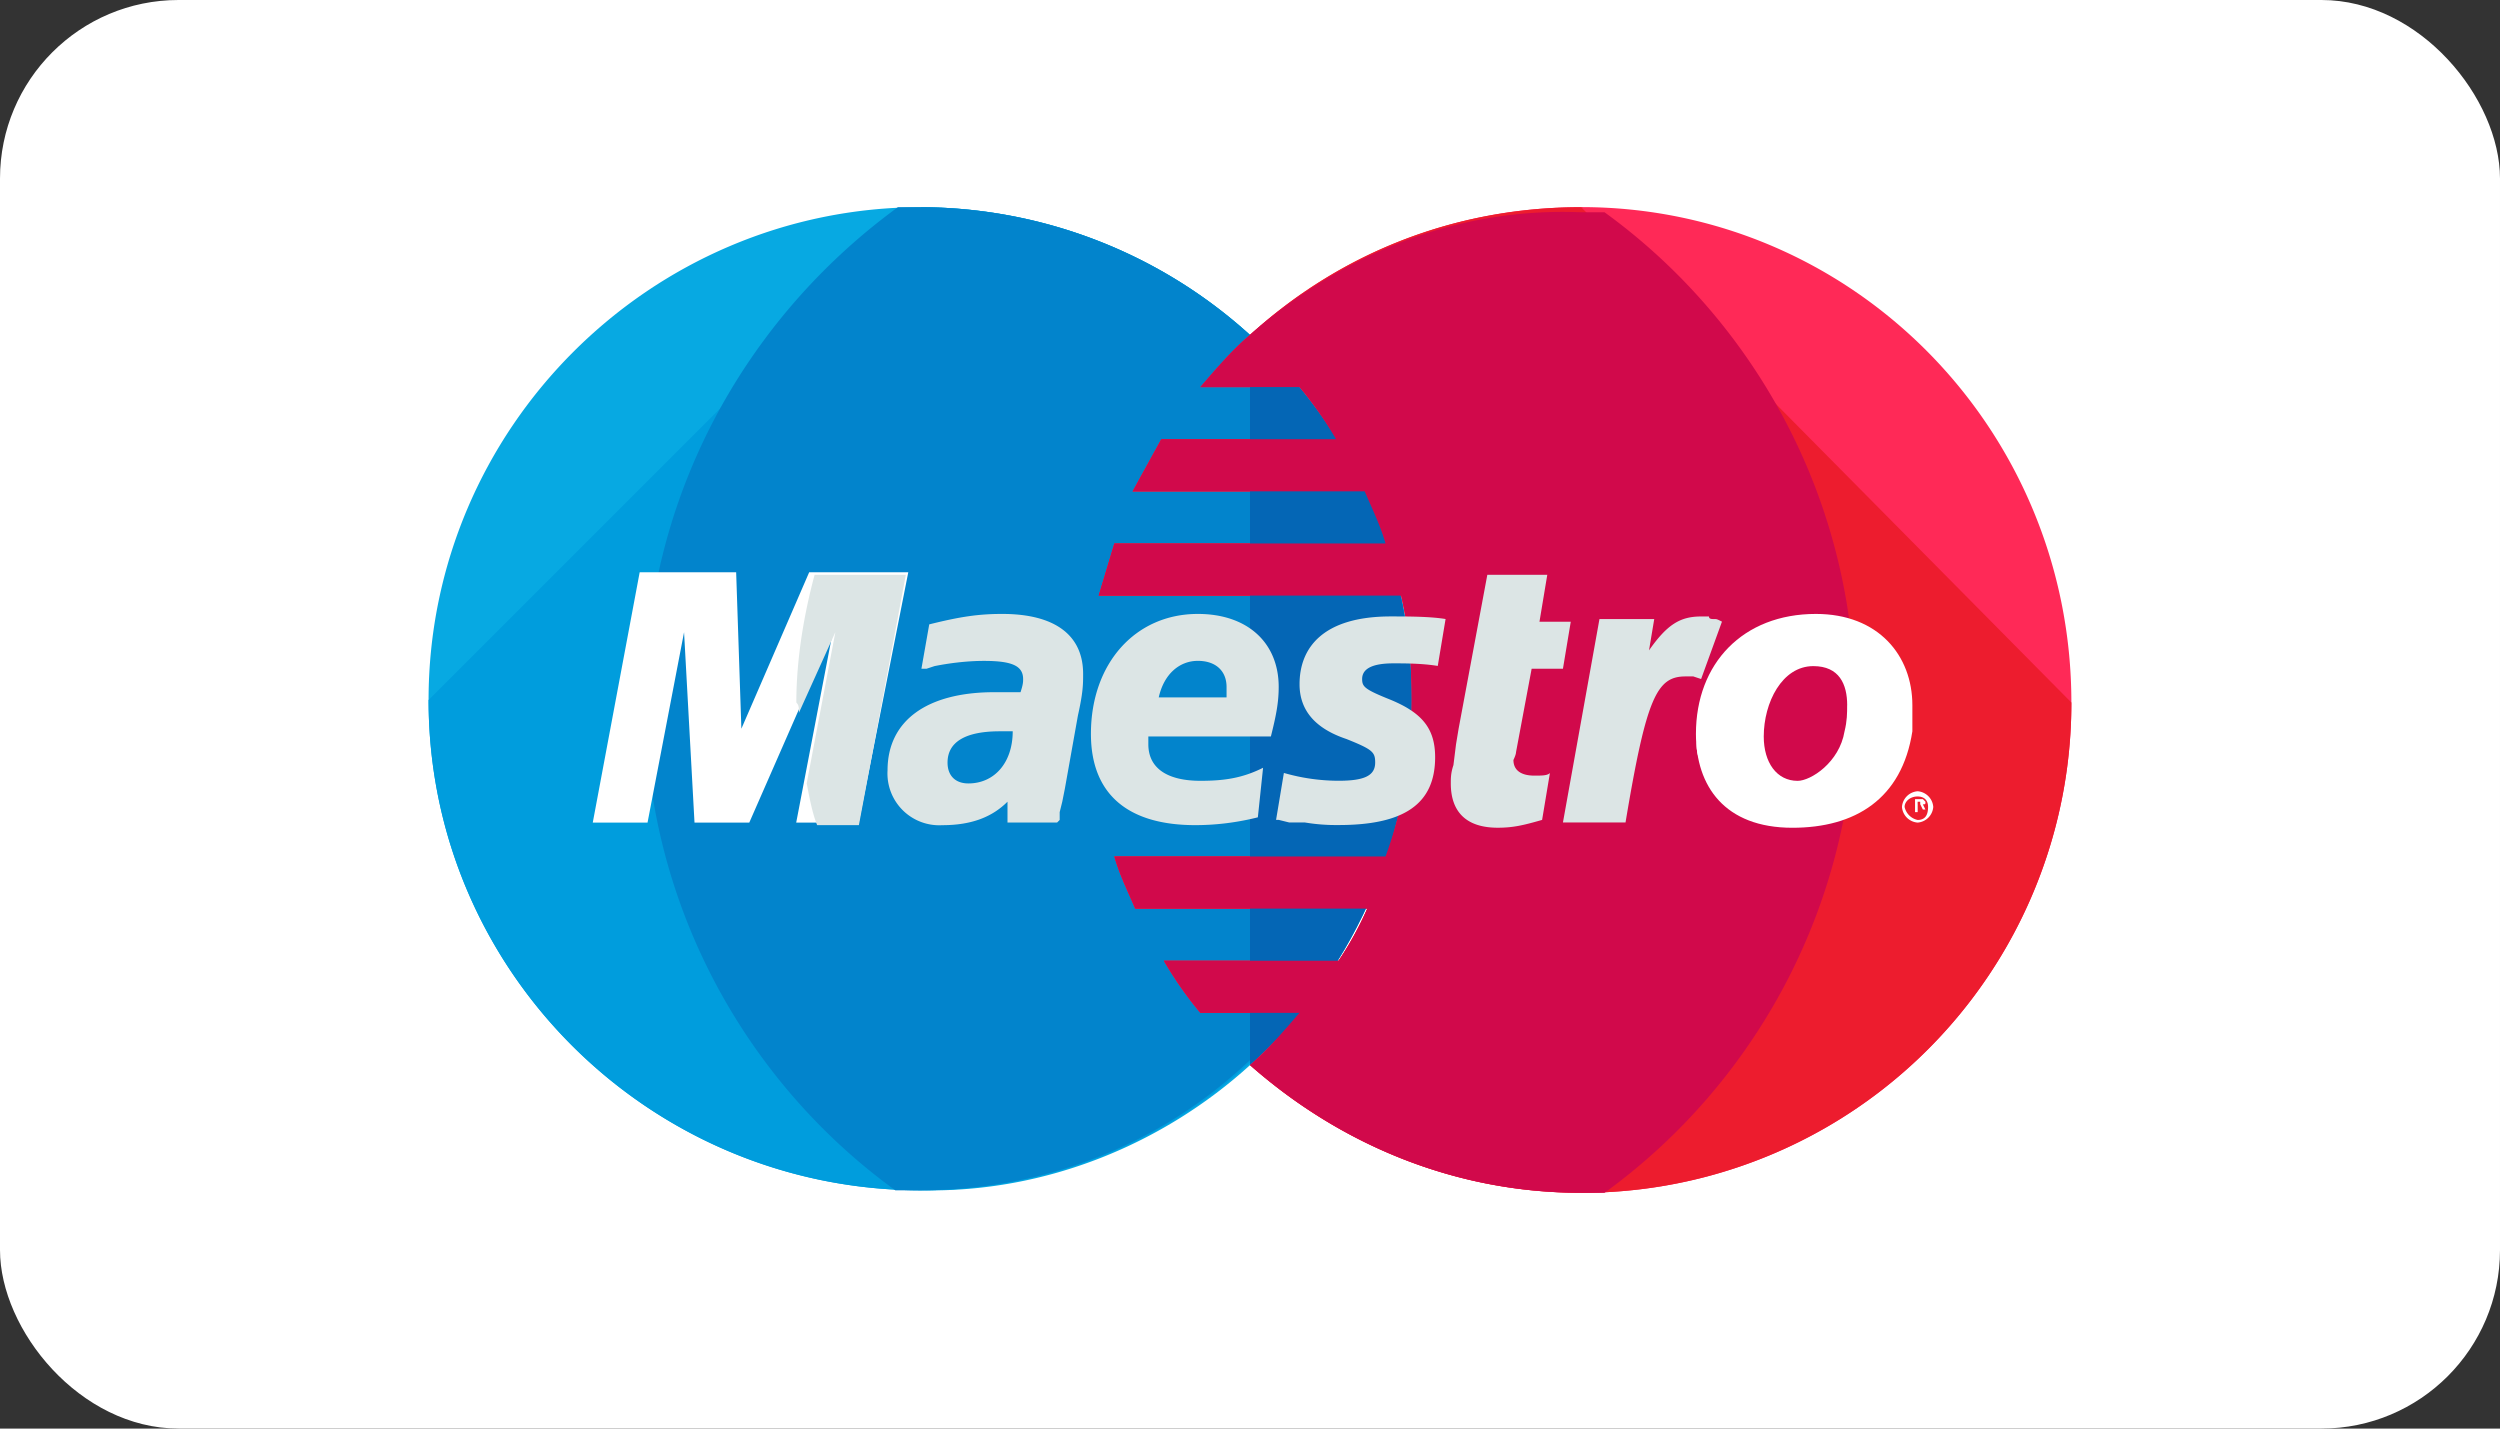
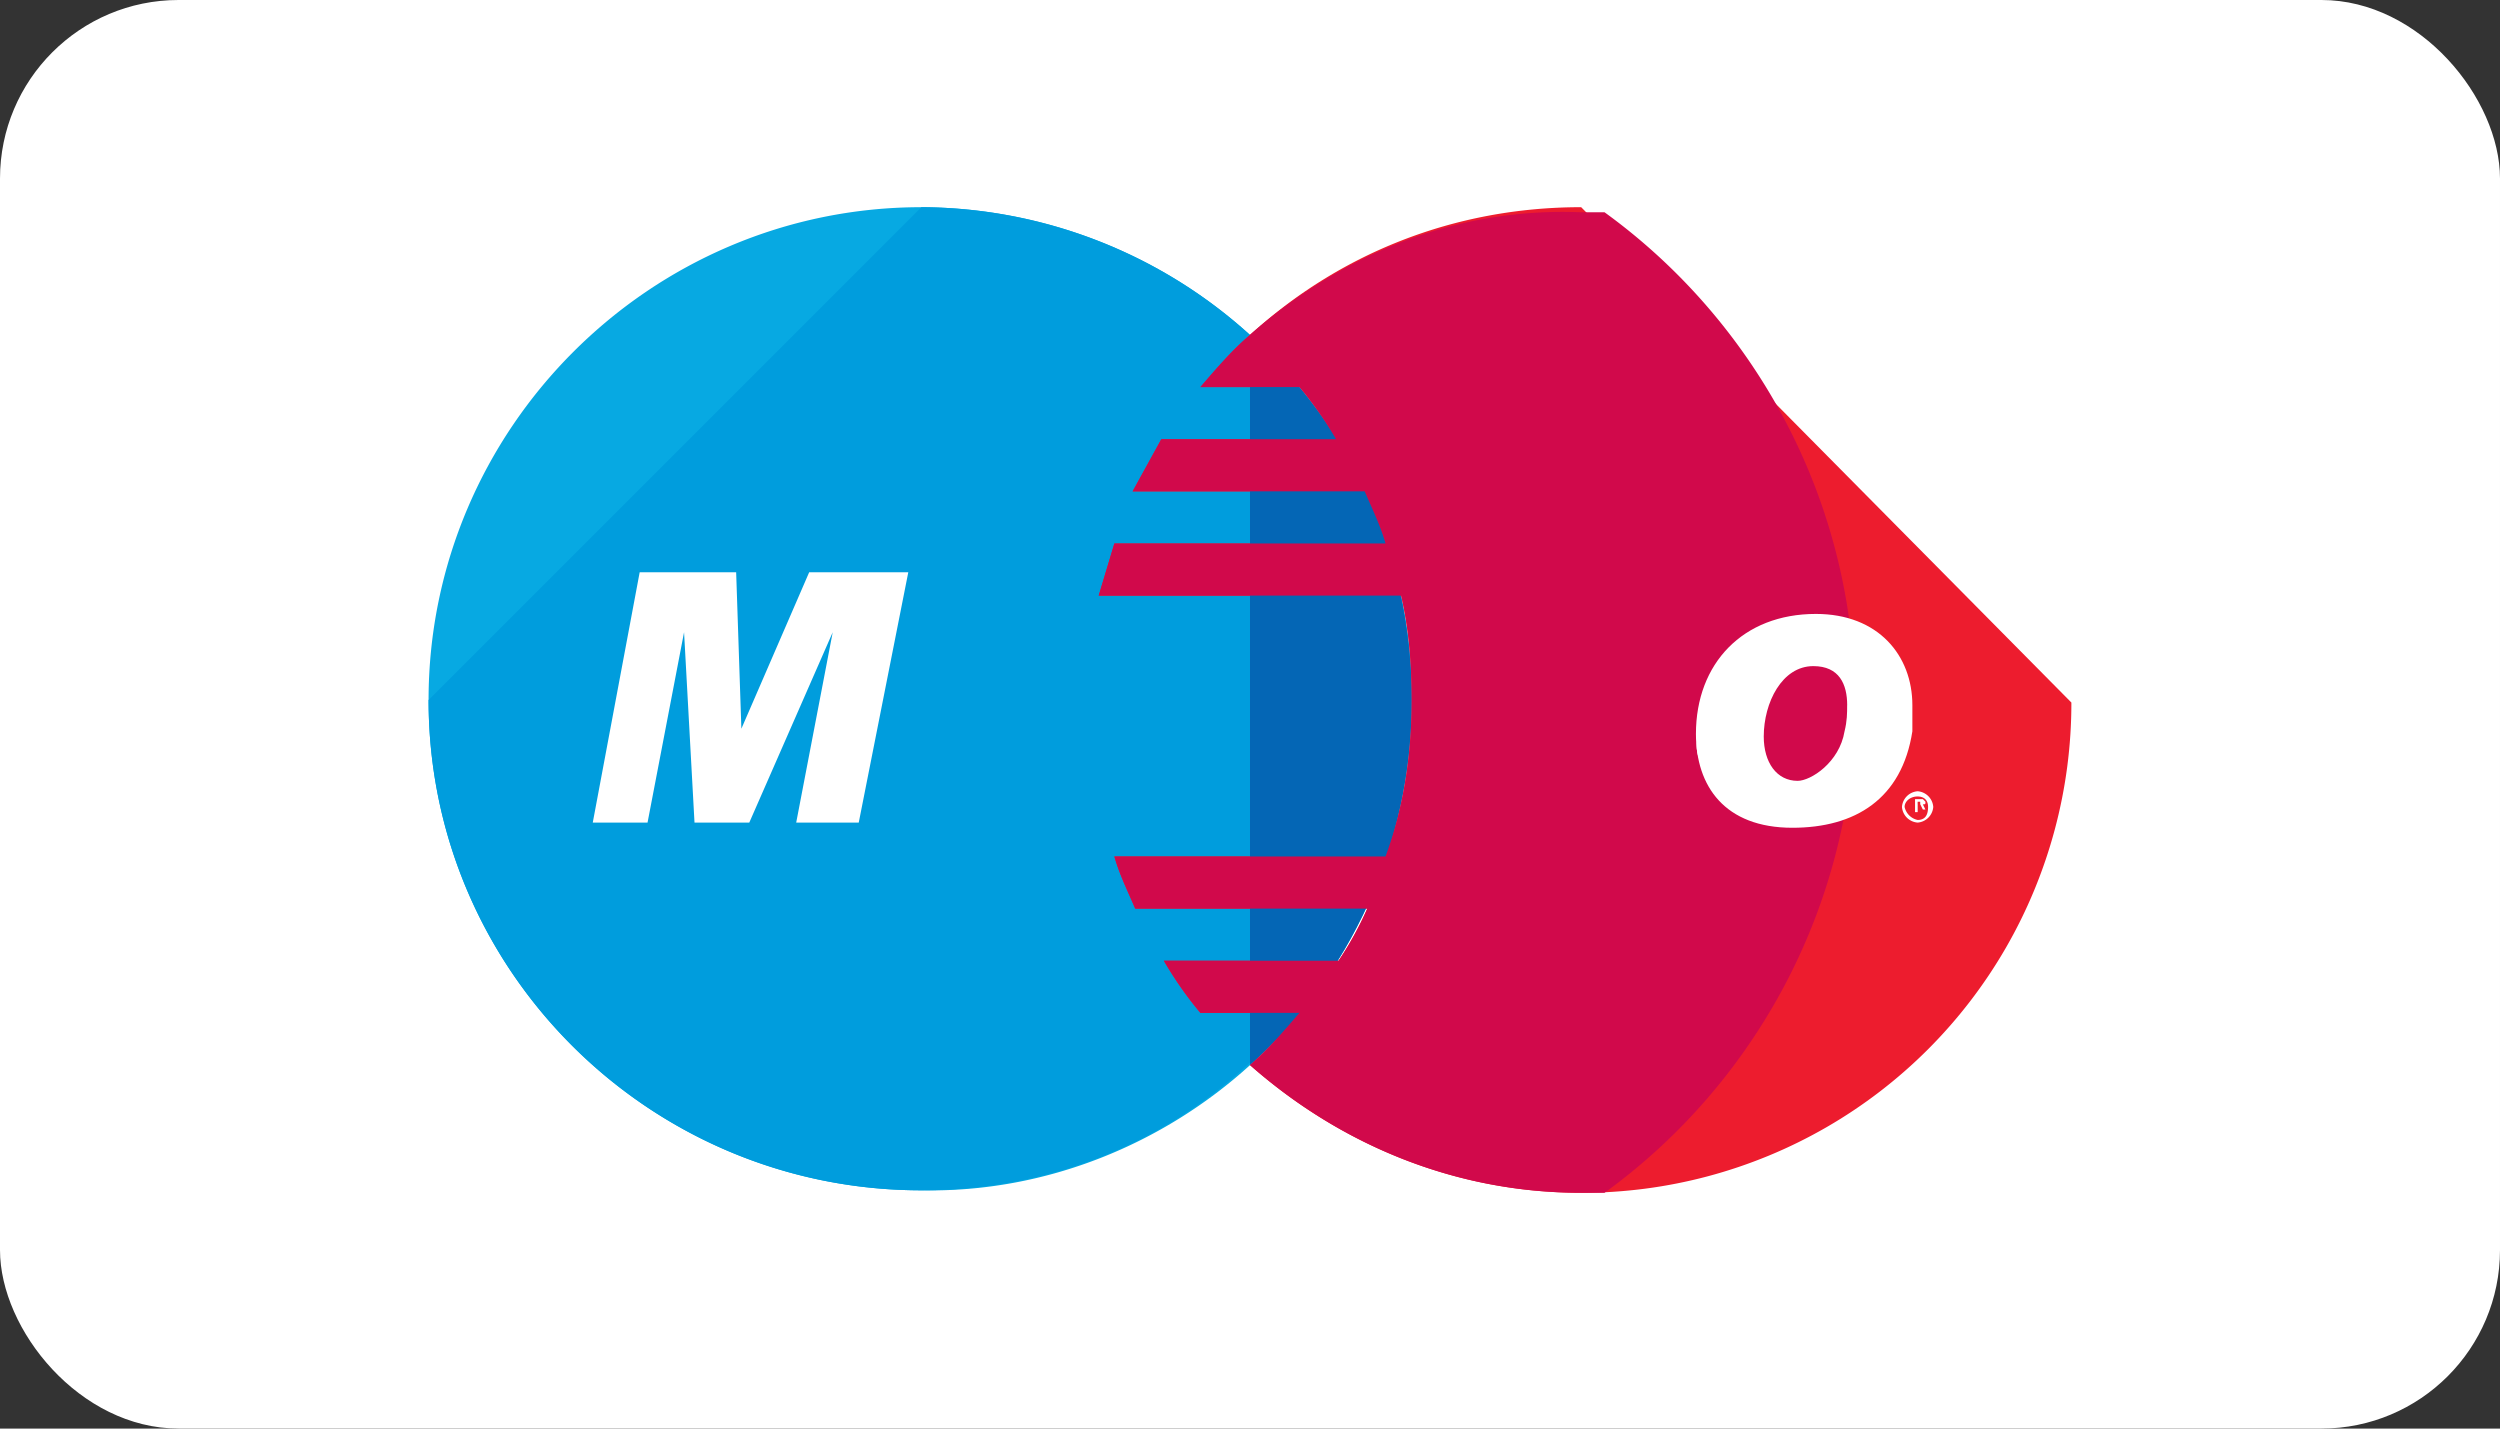
<svg xmlns="http://www.w3.org/2000/svg" width="56" height="32" fill="none">
  <rect width="100%" height="100%" fill="#333333" stroke="none" />
  <rect width="56" height="32" rx="4" fill="#fff" />
  <path d="M28 23.858c2.22-1.986 3.622-4.907 3.622-8.178S30.219 9.547 28 7.503a11.02 11.02 0 0 0-7.36-2.862c-6.075 0-11.04 4.965-11.04 11.04s4.965 10.982 11.04 10.982c2.804.058 5.432-1.051 7.36-2.804z" fill="#07a9e2" />
  <path d="M9.6 15.681c0 6.075 4.965 10.982 11.04 10.982 2.862 0 5.432-1.051 7.36-2.862 2.22-1.986 3.622-4.907 3.622-8.178S30.219 9.547 28 7.503a11.02 11.02 0 0 0-7.36-2.862" fill="#009ddd" />
-   <path d="M27.999 7.503a11.02 11.02 0 0 0-7.36-2.862h-.526c-3.446 2.512-5.666 6.542-5.666 11.04s2.22 8.528 5.608 10.982h.526c2.862 0 5.432-1.051 7.36-2.862 2.22-1.986 3.622-4.907 3.622-8.178s-1.344-6.075-3.563-8.119z" fill="#0284cc" />
-   <path d="M35.418 4.641c-2.862 0-5.432 1.051-7.418 2.862-.409.35-.759.759-1.11 1.168h2.22a8.35 8.35 0 0 1 .818 1.168h-3.914l-.643 1.168h5.199c.175.409.35.759.467 1.168h-6.075l-.351 1.168h6.776c.175.759.234 1.519.234 2.337 0 1.227-.175 2.395-.584 3.505h-6.075c.117.409.292.759.467 1.168h5.199a7.48 7.48 0 0 1-.643 1.168h-3.914a8.36 8.36 0 0 0 .818 1.168h2.22c-.351.409-.701.818-1.11 1.168 1.986 1.752 4.556 2.862 7.418 2.862a10.97 10.97 0 0 0 10.982-10.982c0-6.133-4.907-11.098-10.982-11.098z" fill="#ff2957" />
  <path d="M35.418 4.641c-2.862 0-5.432 1.051-7.418 2.862-.409.35-.759.759-1.11 1.168h2.22a8.35 8.35 0 0 1 .818 1.168h-3.914l-.643 1.168h5.199c.175.409.35.759.467 1.168h-6.075l-.351 1.168h6.776c.175.759.234 1.519.234 2.337 0 1.227-.175 2.395-.584 3.505h-6.075c.117.409.292.759.467 1.168h5.199a7.48 7.48 0 0 1-.643 1.168h-3.914a8.36 8.36 0 0 0 .818 1.168h2.22c-.351.409-.701.818-1.11 1.168 1.986 1.752 4.556 2.862 7.418 2.862a10.97 10.97 0 0 0 10.982-10.982" fill="#ed1c2e" />
  <path d="M28 23.858c2.22-1.986 3.622-4.907 3.622-8.178S30.22 9.546 28 7.502v16.356z" fill="#0466b5" />
  <path d="M42.604 18.075a.38.38 0 0 1 .351-.351.38.38 0 0 1 .35.351.38.38 0 0 1-.35.351.38.38 0 0 1-.351-.351zm.351.292c.175 0 .234-.117.234-.292s-.117-.234-.234-.234c-.175 0-.292.117-.292.234a.38.38 0 0 0 .292.292zm0-.175h-.058V17.9h.175l.058.059c0 .058 0 .058-.058.058l.058.117h-.058l-.058-.117h-.058v.175zm0-.175h.058v-.058h-.058v.058z" fill="#fff" />
  <path d="M27.999 7.502c-.409.35-.759.759-1.11 1.168h2.22a8.35 8.35 0 0 1 .818 1.168h-3.914l-.643 1.168h5.199c.175.409.35.759.467 1.168h-6.075l-.351 1.168h6.776c.175.759.234 1.519.234 2.337 0 1.227-.175 2.395-.584 3.505h-6.075c.117.409.292.759.467 1.168h5.199a7.48 7.48 0 0 1-.643 1.168h-3.914a8.36 8.36 0 0 0 .818 1.168h2.22c-.351.409-.701.818-1.11 1.168 1.986 1.752 4.556 2.862 7.418 2.862h.526c3.388-2.453 5.608-6.484 5.608-10.981s-2.22-8.528-5.608-10.982h-.526c-2.862-.117-5.432.993-7.418 2.745z" fill="#d1094b" />
  <path d="M19.237 18.426h-1.402l.818-4.264-1.869 4.264h-1.227l-.234-4.264-.818 4.264h-1.227l1.051-5.608h2.161l.117 3.505 1.519-3.505h2.22l-1.11 5.608z" fill="#fff" />
-   <path d="M17.894 15.971l.818-1.811-.642 3.388c.058.292.117.643.234.935h.935l1.052-5.608h-2.044c-.234.876-.409 1.869-.409 2.862.059.058.058.117.058.234zm16.649 2.395c-.409.117-.642.175-.993.175-.701 0-1.052-.35-1.052-.993 0-.117 0-.234.059-.409l.058-.467.058-.35.643-3.446h1.343l-.175 1.051h.701l-.175 1.052h-.701l-.35 1.869c0 .058-.058.175-.058.175 0 .234.175.351.467.351.175 0 .292 0 .35-.058l-.175 1.051zm4.03-4.441c-.117-.058-.117-.058-.175-.058s-.117 0-.117-.058h-.175c-.467 0-.759.175-1.168.759l.117-.701h-1.227l-.818 4.556h1.402c.467-2.804.701-3.271 1.343-3.271h.175l.175.058.467-1.285zm-9.463 1.402c0 .584.351.993 1.051 1.227.584.234.643.292.643.526 0 .292-.234.409-.818.409a4.44 4.44 0 0 1-1.227-.175l-.175 1.051h.058l.234.058h.351a4.22 4.22 0 0 0 .759.058c1.46 0 2.161-.467 2.161-1.519 0-.643-.292-.993-.993-1.285-.584-.234-.642-.292-.642-.467 0-.234.234-.351.701-.351.234 0 .643 0 .993.058l.175-1.051c-.351-.058-.876-.058-1.227-.058-1.519 0-2.044.701-2.044 1.519zm-5.432 3.098h-1.11v-.467c-.35.35-.818.526-1.46.526a1.16 1.16 0 0 1-1.227-1.227c0-1.11.876-1.752 2.395-1.752h.584c.058-.175.058-.234.058-.292 0-.292-.234-.409-.876-.409-.409 0-.818.058-1.11.117l-.175.058h-.117l.175-.993c.701-.175 1.11-.234 1.636-.234 1.168 0 1.811.467 1.811 1.343 0 .234 0 .409-.117.935l-.292 1.636-.058.292-.058.234v.175l-.058.058zm-.993-2.044h-.292c-.759 0-1.168.234-1.168.701 0 .292.175.467.467.467.584 0 .993-.467.993-1.168zm5.491 1.927c-.467.117-.935.175-1.402.175-1.519 0-2.337-.701-2.337-2.044 0-1.577.993-2.687 2.395-2.687 1.11 0 1.811.643 1.811 1.635 0 .351-.058.643-.175 1.11h-2.745v.175c0 .526.409.818 1.168.818.526 0 .935-.058 1.402-.292l-.117 1.11zm-.701-2.687v-.234c0-.35-.234-.584-.643-.584s-.759.292-.876.818h1.519z" fill="#dce5e5" />
  <g fill="#fff">
    <path d="M42.837 16.381c-.234 1.519-1.285 2.161-2.687 2.161-1.519 0-2.161-.935-2.161-2.103 0-1.577 1.051-2.687 2.687-2.687 1.402 0 2.161.935 2.161 2.044v.584zm-1.46-.584c0-.467-.175-.876-.759-.876-.701 0-1.11.818-1.11 1.577 0 .584.292.993.759.993.292 0 .935-.409 1.051-1.11.058-.234.058-.409.058-.584z" />
    <path d="M38.048 16.966c.058-.409.117-.876.117-1.285v-.117c-.058.292-.117.584-.117.935-.058.117-.058.292 0 .467z" />
  </g>
  <defs />
</svg>